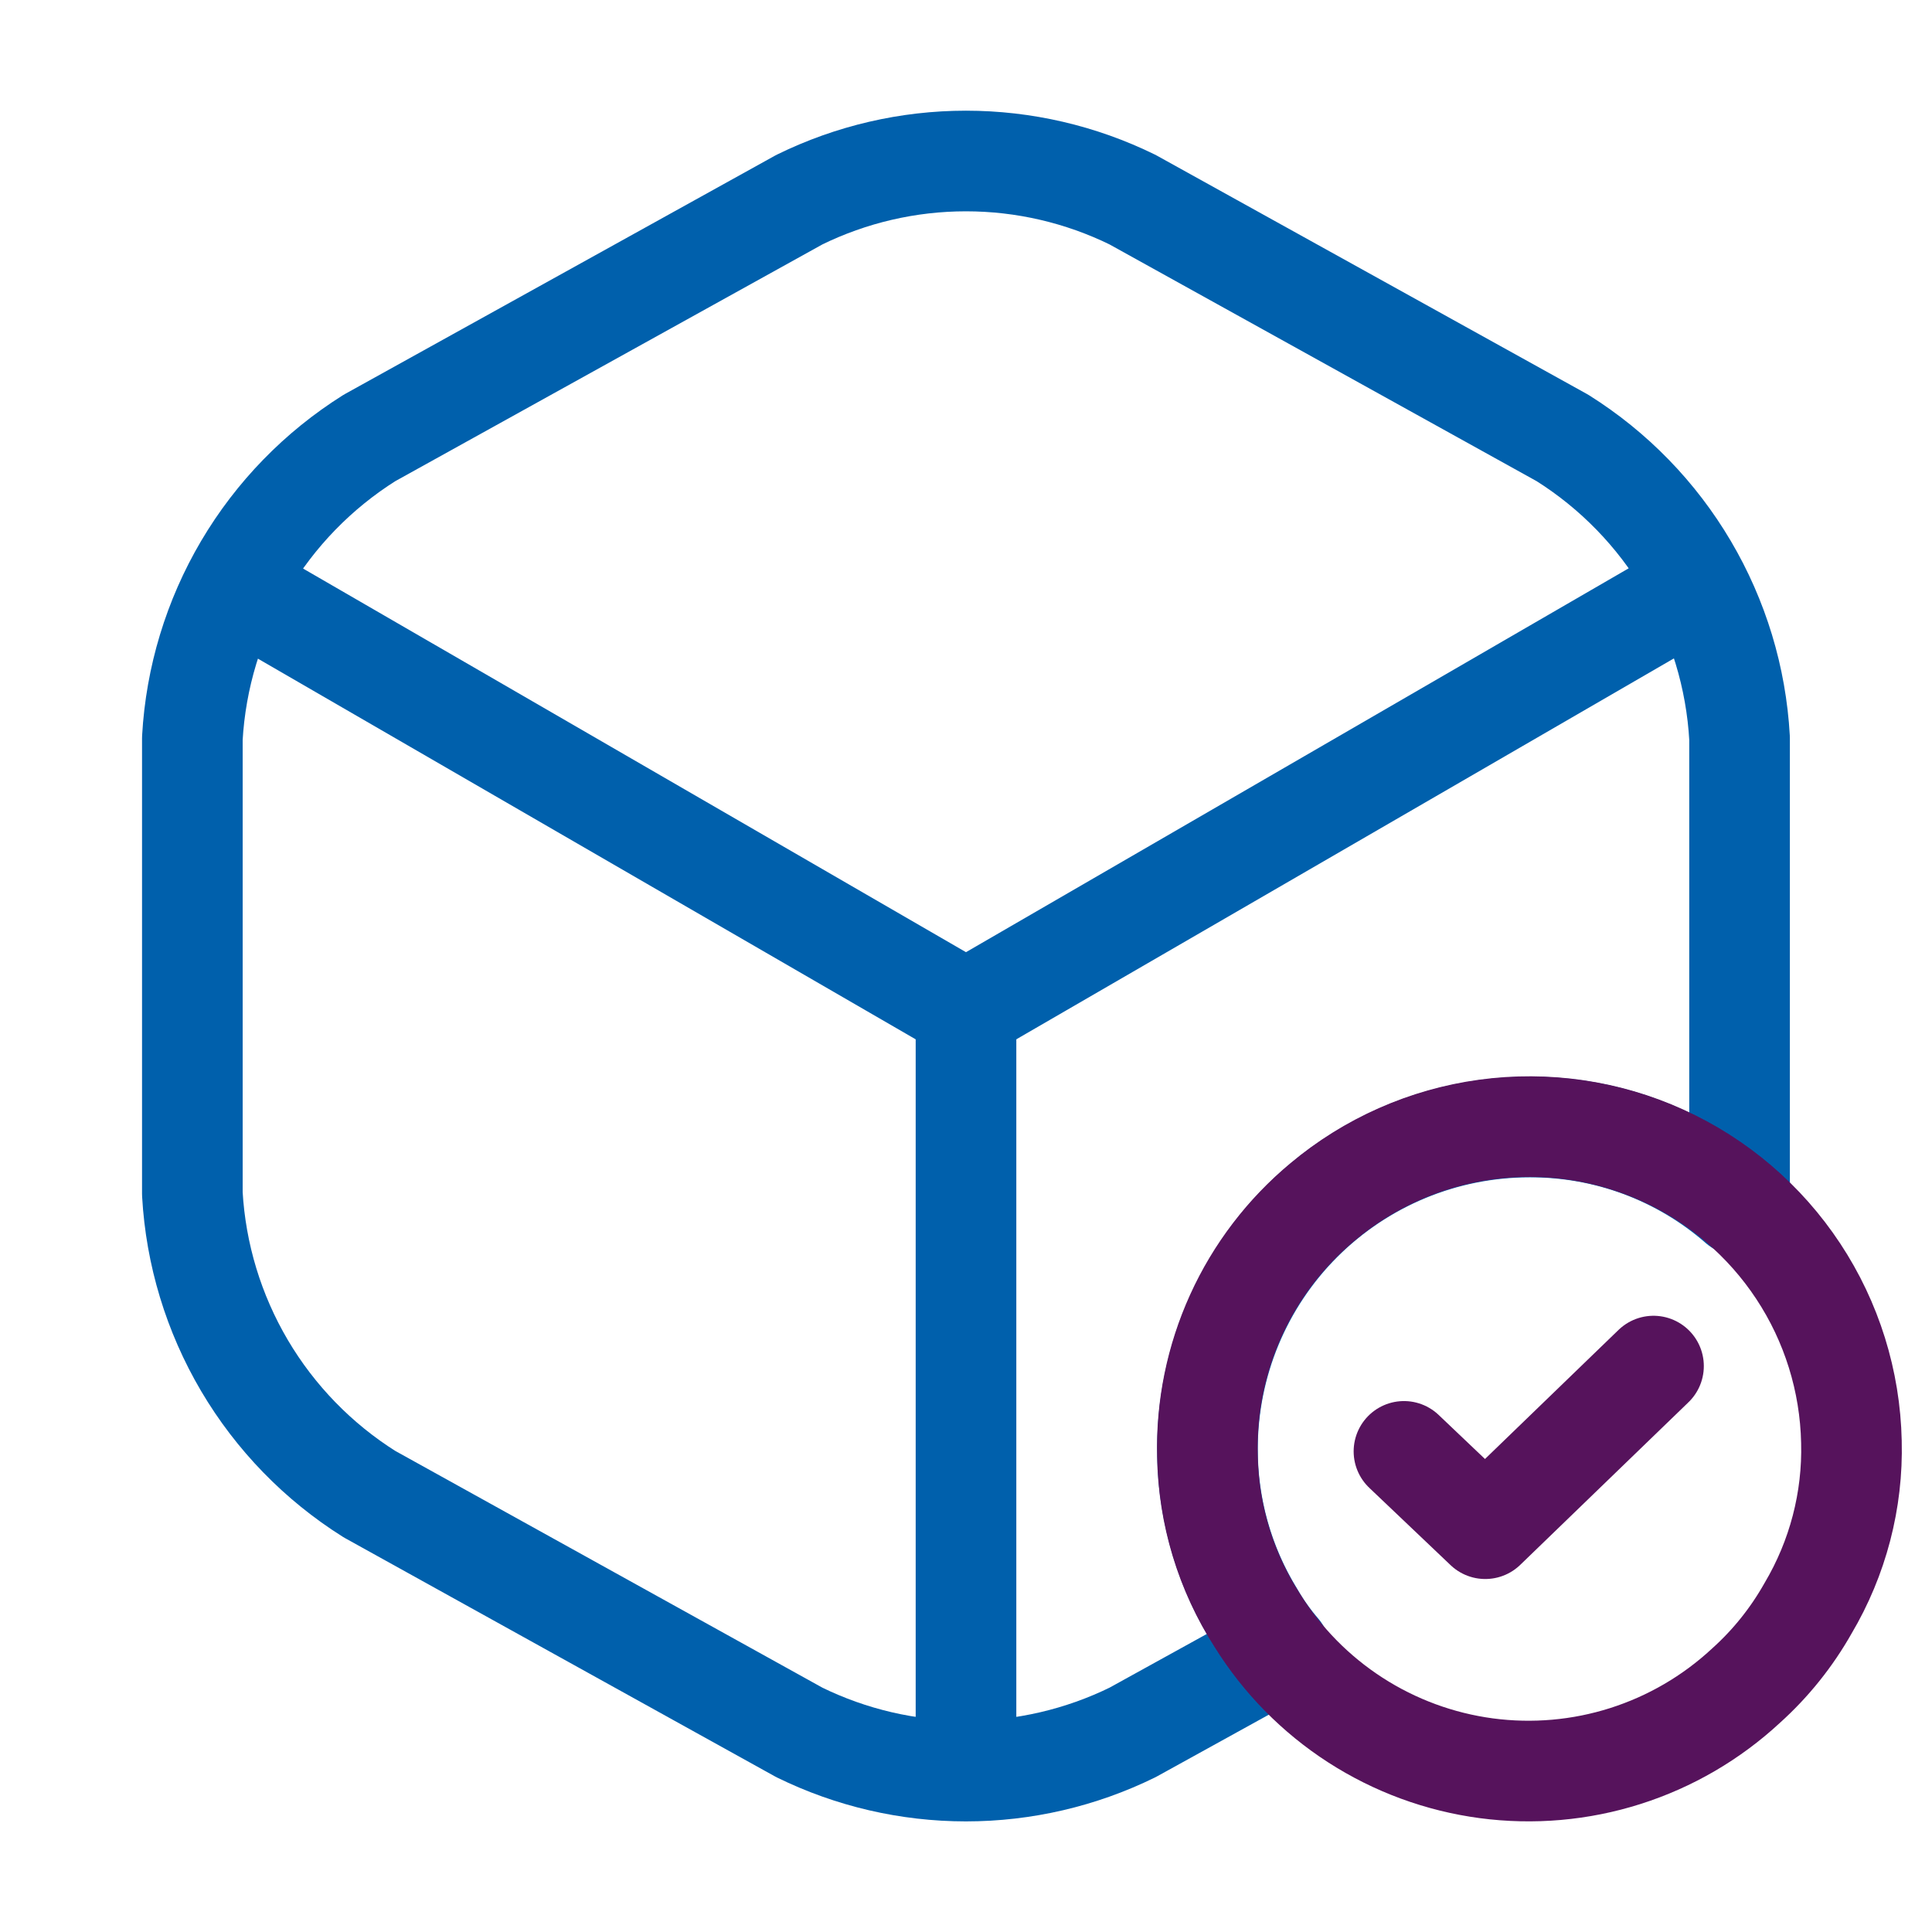
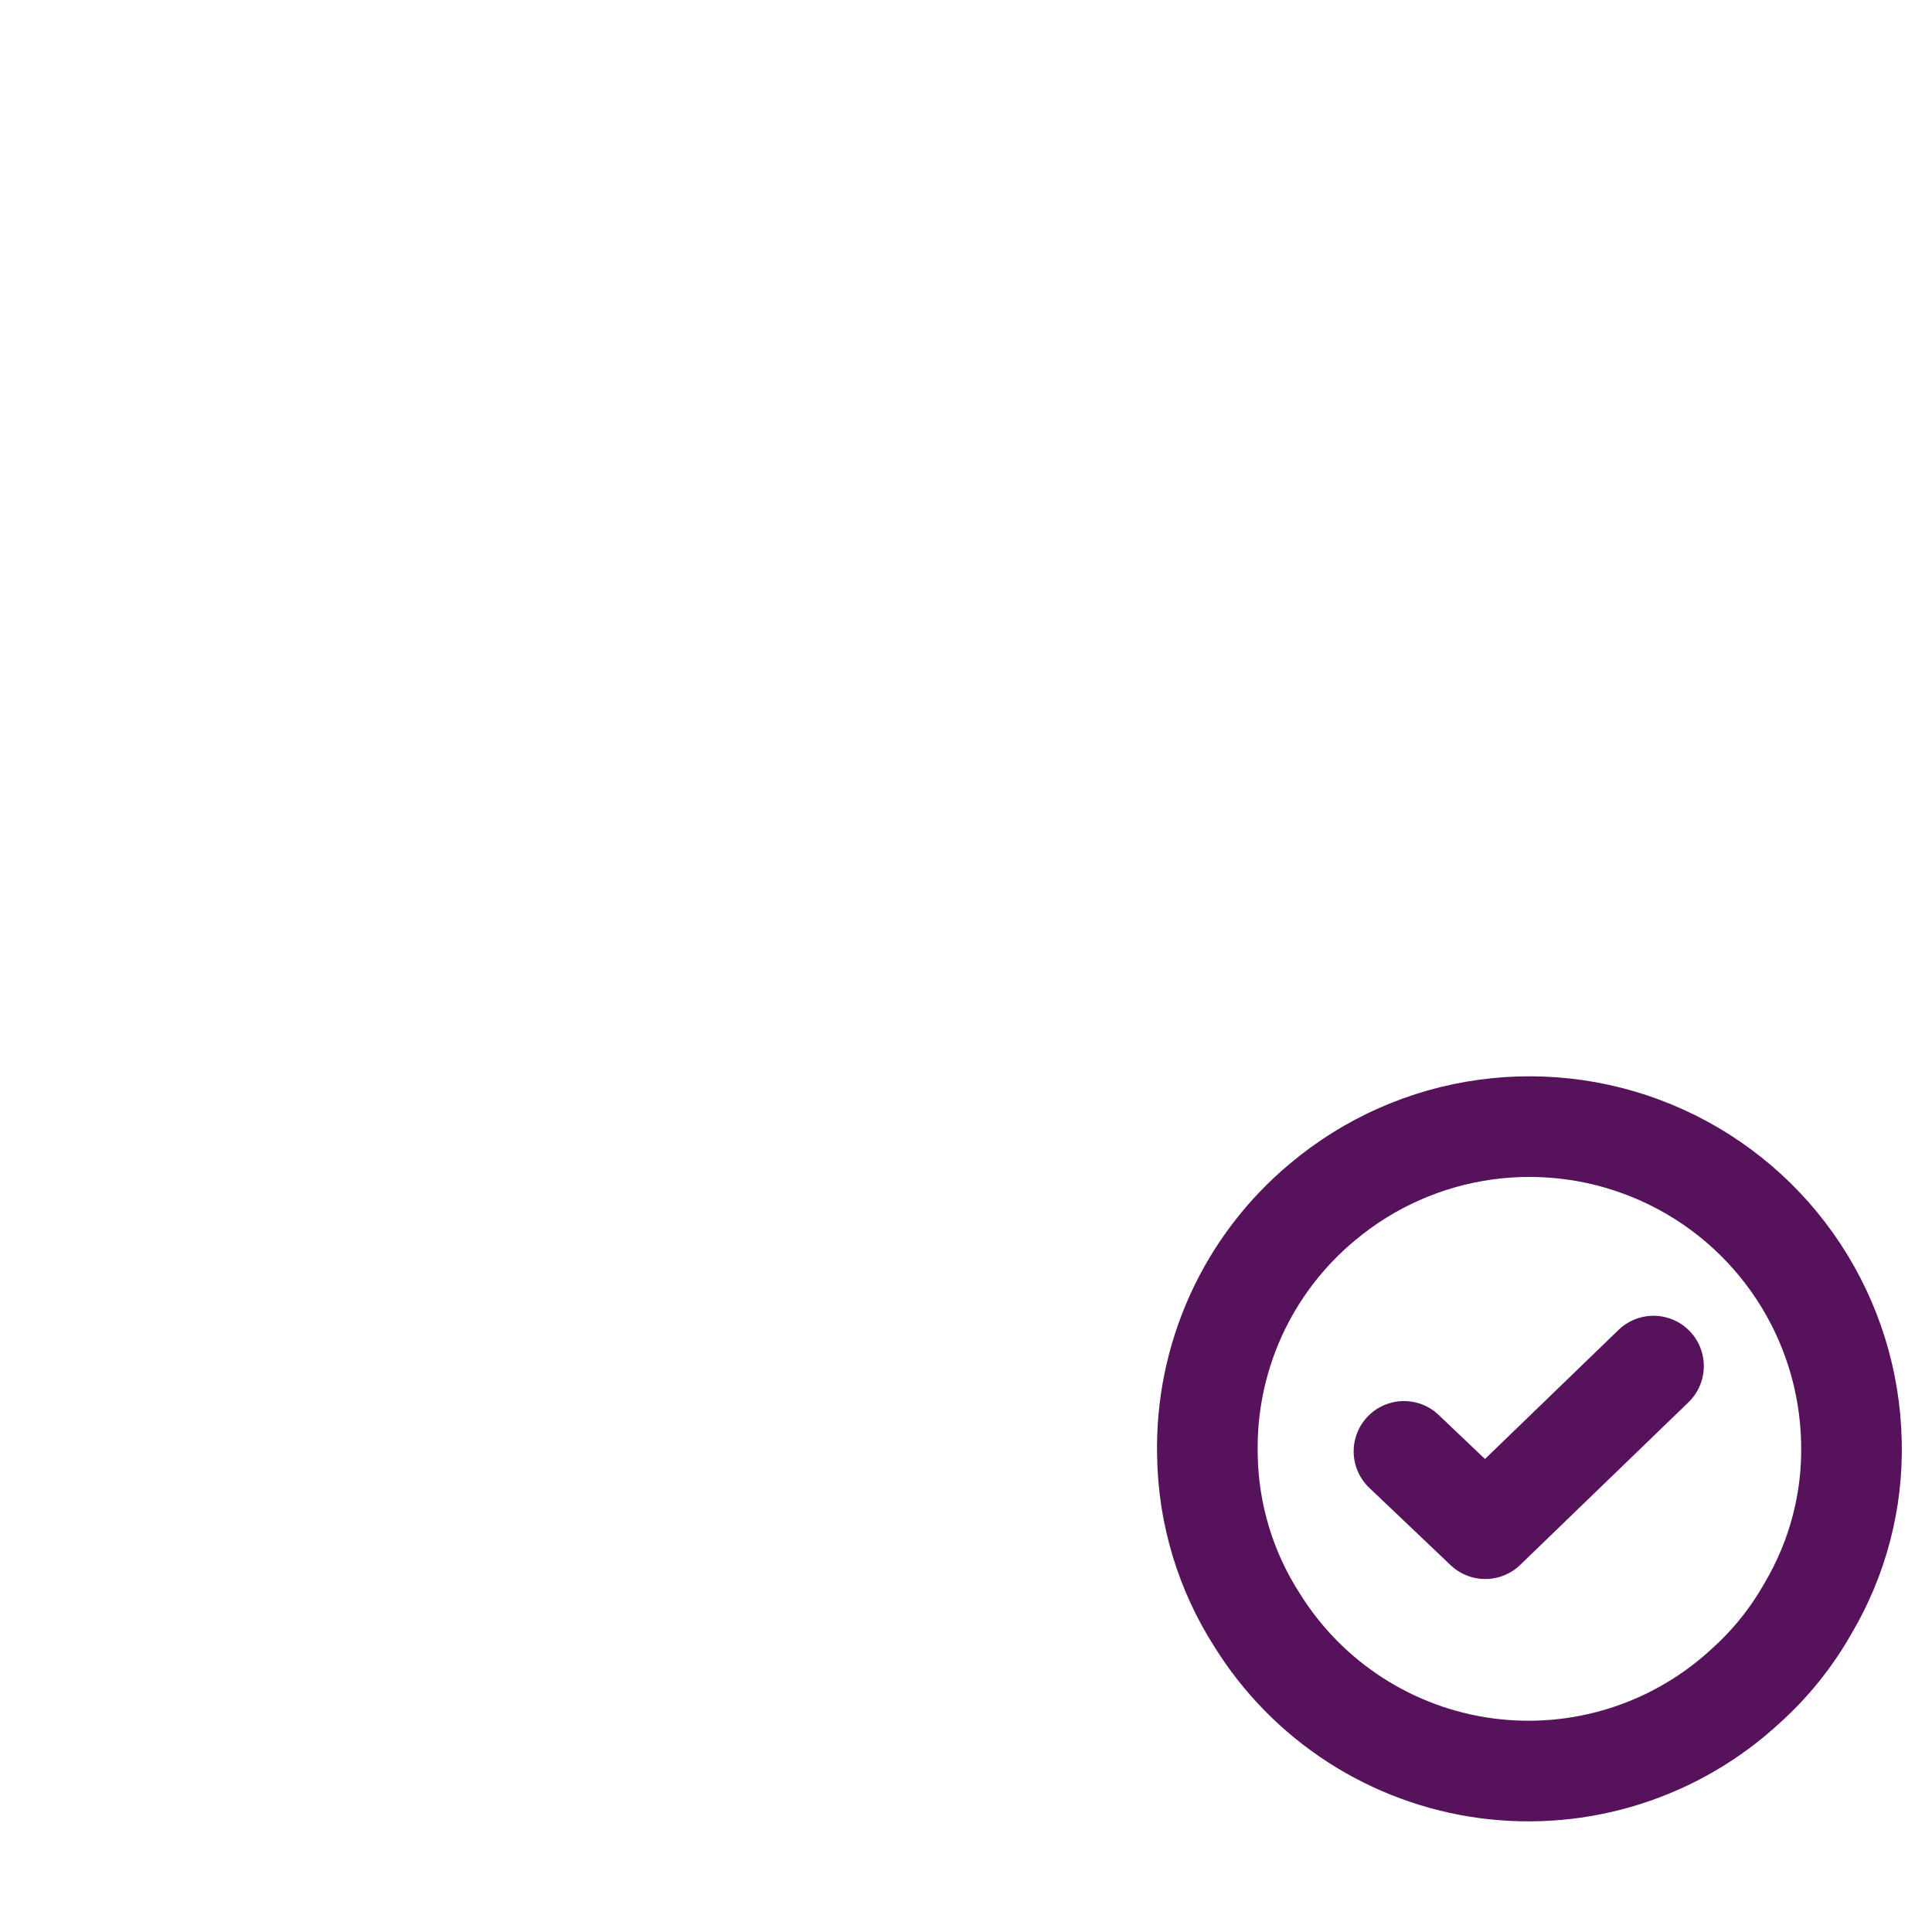
<svg xmlns="http://www.w3.org/2000/svg" width="48" height="48" viewBox="0 0 48 48" fill="none">
-   <path d="M6.34 14.881L24 25.101L41.54 14.941" stroke="#0060AC" stroke-width="2.5" stroke-linecap="round" stroke-linejoin="round" />
-   <path d="M24 43.22V25.08" stroke="#0060AC" stroke-width="2.5" stroke-linecap="round" stroke-linejoin="round" />
-   <path d="M43.219 18.341V29.661C43.223 29.755 43.216 29.848 43.199 29.941C41.76 28.682 39.911 27.992 37.999 28.001C35.878 28.001 33.843 28.844 32.342 30.344C30.842 31.844 29.999 33.879 29.999 36.001C29.996 37.455 30.398 38.882 31.159 40.121C31.343 40.441 31.557 40.742 31.799 41.021L28.139 43.041C26.851 43.673 25.434 44.002 23.999 44.002C22.564 44.002 21.148 43.673 19.859 43.041L9.179 37.121C7.904 36.319 6.839 35.223 6.073 33.925C5.308 32.627 4.864 31.165 4.779 29.661L4.779 18.341C4.864 16.836 5.308 15.374 6.073 14.076C6.839 12.778 7.904 11.683 9.179 10.881L19.859 4.961C21.148 4.329 22.564 4 23.999 4C25.434 4 26.851 4.329 28.139 4.961L38.819 10.881C40.095 11.683 41.16 12.778 41.925 14.076C42.691 15.374 43.135 16.836 43.219 18.341Z" stroke="#0060AC" stroke-width="2.5" stroke-linecap="round" stroke-linejoin="round" />
  <path d="M45.998 35.82C46.036 37.274 45.661 38.709 44.919 39.96C44.513 40.679 43.993 41.328 43.379 41.88C42.521 42.676 41.498 43.273 40.382 43.628C39.267 43.983 38.087 44.086 36.927 43.932C35.766 43.777 34.655 43.367 33.672 42.733C32.688 42.098 31.857 41.253 31.238 40.26C30.45 39.036 30.02 37.615 29.998 36.16C29.969 34.962 30.211 33.773 30.707 32.681C31.203 31.59 31.939 30.626 32.861 29.86C34.016 28.891 35.422 28.268 36.916 28.064C38.41 27.86 39.932 28.082 41.305 28.705C42.679 29.328 43.848 30.326 44.678 31.585C45.509 32.844 45.966 34.312 45.998 35.82Z" stroke="#56135C" stroke-width="2.5" stroke-linecap="round" stroke-linejoin="round" />
  <path d="M34.881 36.059L36.901 37.98L41.081 33.94" stroke="#56135C" stroke-width="2.5" stroke-linecap="round" stroke-linejoin="round" />
</svg>